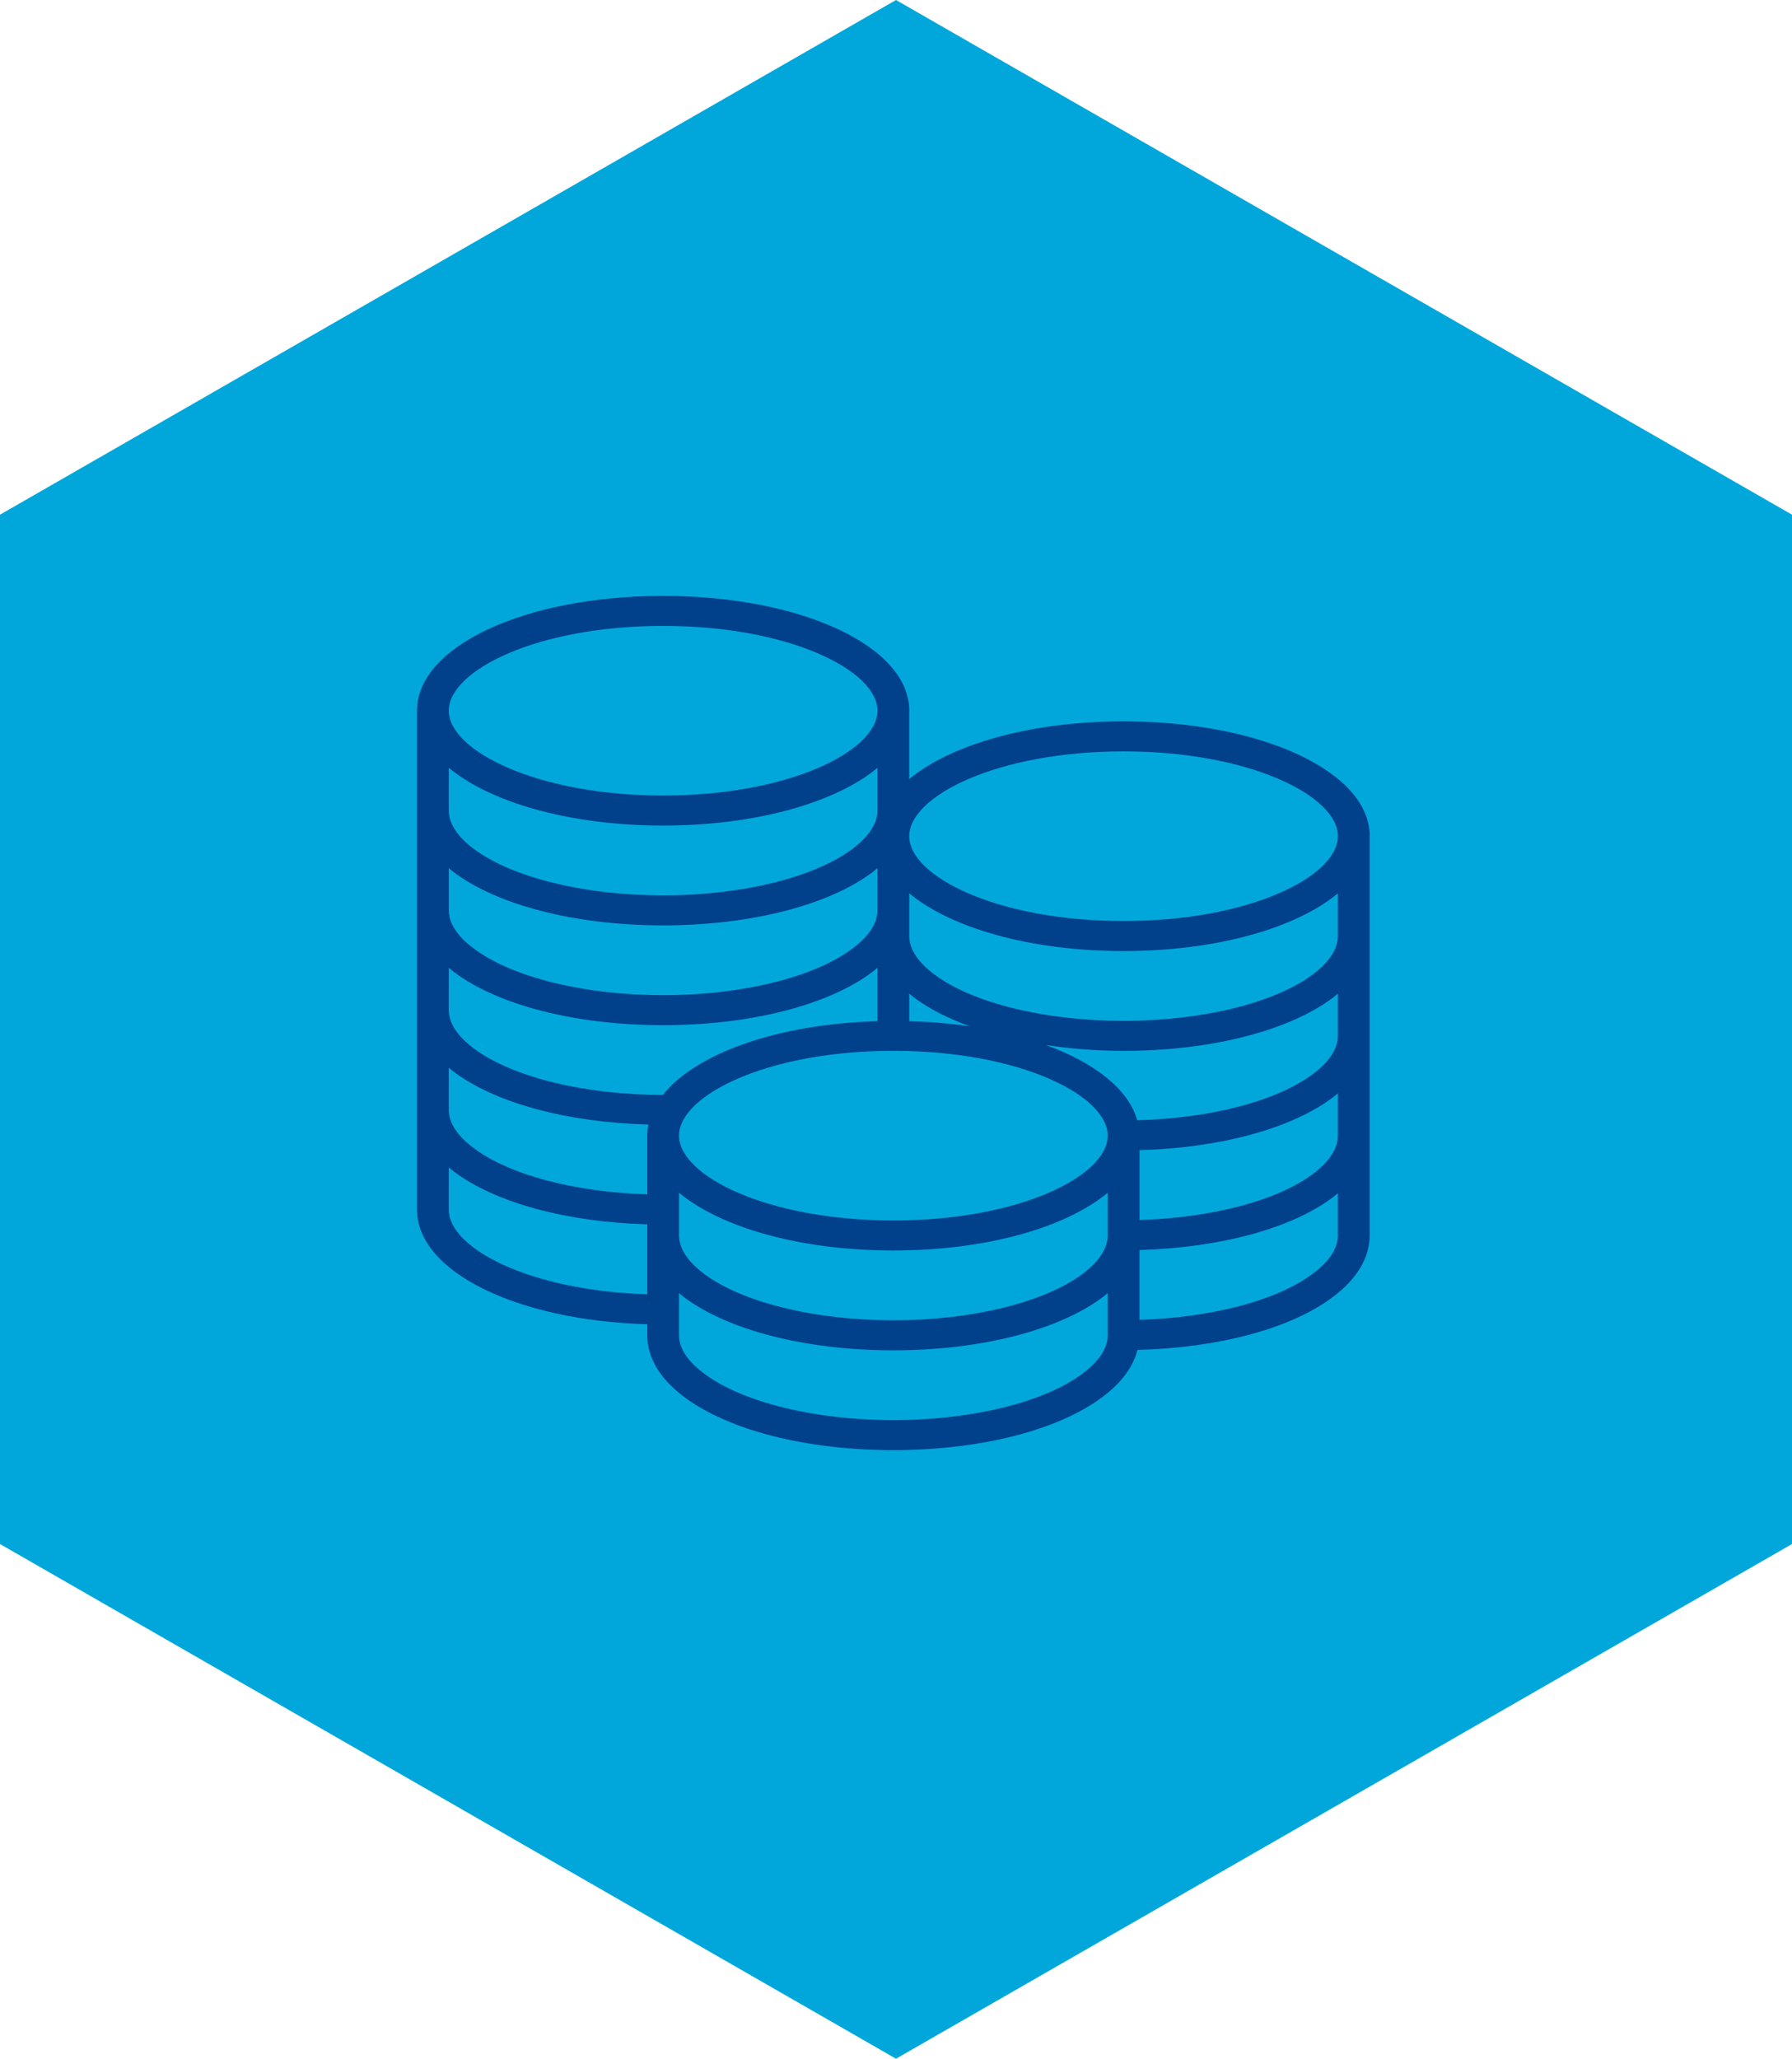
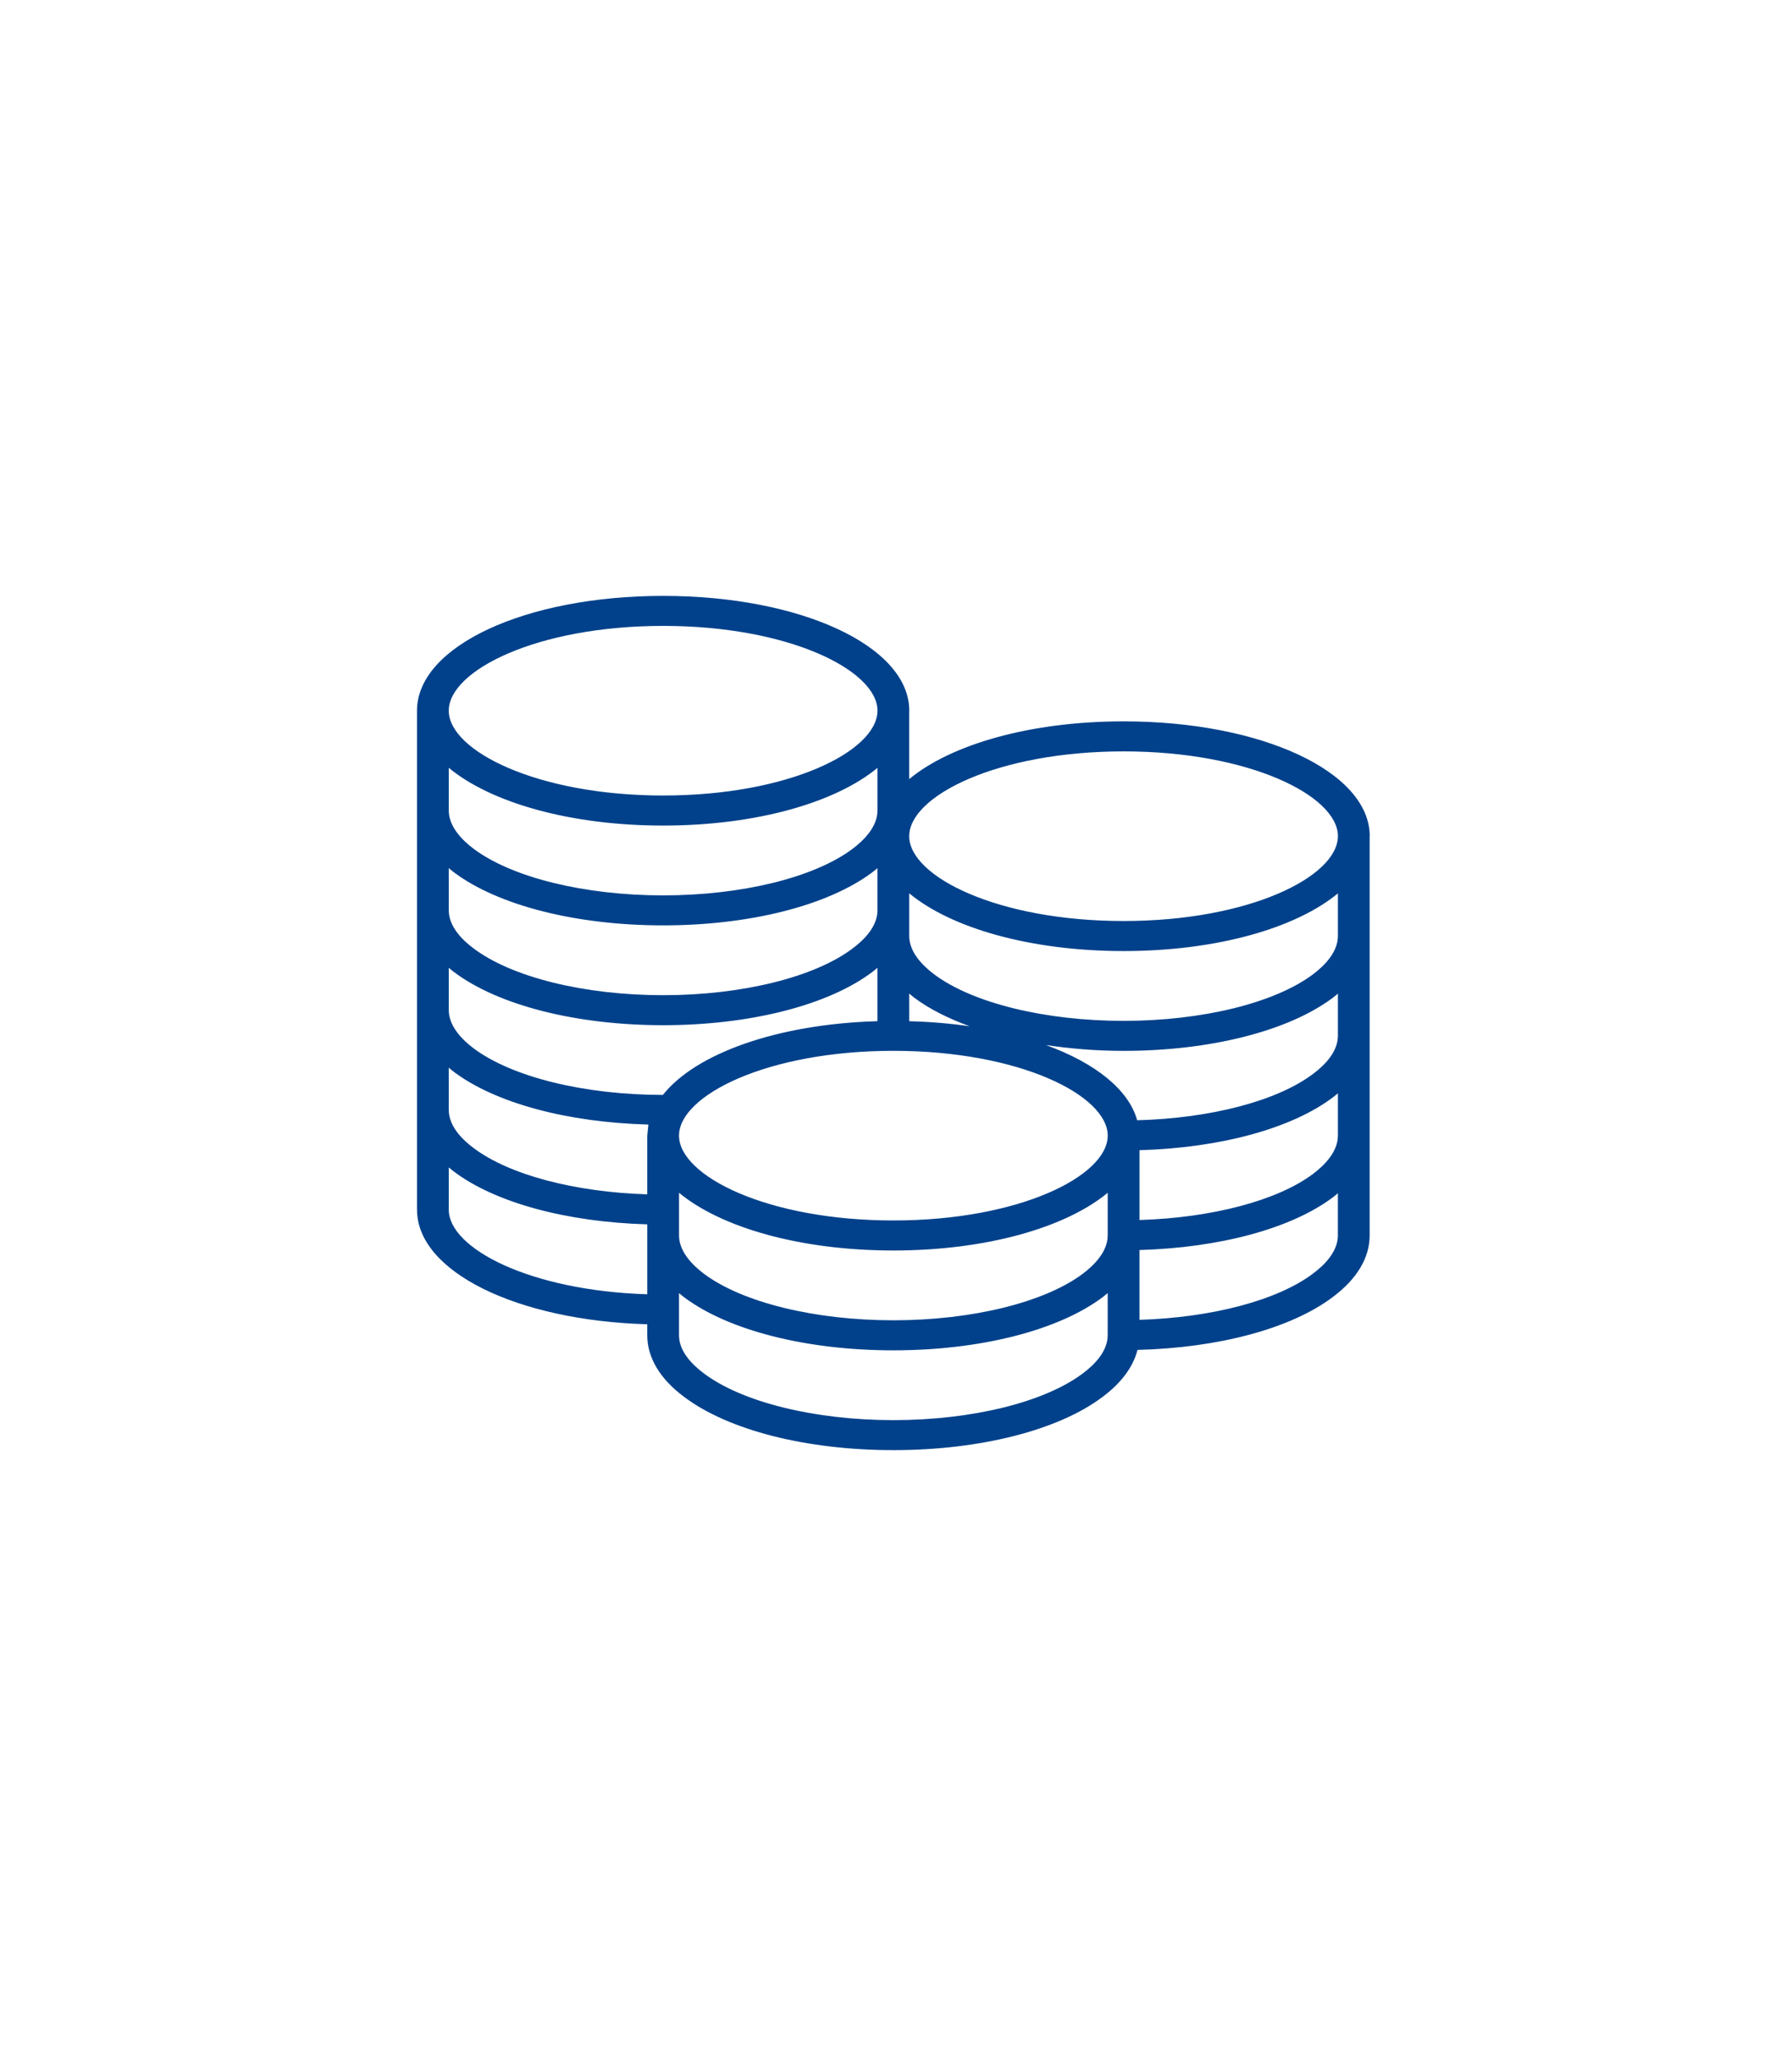
<svg xmlns="http://www.w3.org/2000/svg" width="222" height="255" viewBox="0 0 222 255" fill="none">
-   <path d="M111 0L222 63.75V191.25L111 255L0 191.25V63.75L111 0Z" fill="#01A7DB" />
-   <path d="M80.185 164.028V165.394C80.185 168.164 81.767 170.804 84.749 173.021C90.23 177.153 99.92 179.618 110.672 179.618C121.425 179.618 131.115 177.152 136.584 173.029C138.917 171.294 140.381 169.307 140.918 167.203C150.968 166.952 159.928 164.561 165.102 160.661C168.094 158.436 169.678 155.797 169.678 153.029C169.678 153.023 169.676 153.02 169.676 153.016V140.704C169.676 140.691 169.678 140.678 169.678 140.664C169.678 140.658 169.676 140.654 169.676 140.65V128.339C169.676 128.326 169.678 128.313 169.678 128.298C169.678 128.293 169.676 128.289 169.676 128.285V115.992C169.676 115.974 169.68 115.957 169.68 115.938C169.68 115.933 169.676 115.927 169.676 115.92V103.692C169.676 103.651 169.688 103.614 169.688 103.573C169.688 95.597 156.293 89.349 139.194 89.349C127.655 89.349 117.823 92.2 112.636 96.502V88.113C112.636 88.085 112.644 88.059 112.644 88.031C112.644 80.055 99.249 73.809 82.15 73.809C65.052 73.809 51.659 80.055 51.659 88.031V149.854C51.659 149.854 51.665 149.869 51.665 149.878C51.699 157.529 64.066 163.567 80.185 164.028ZM165.743 140.693C165.728 142.682 164.063 144.35 162.667 145.402C158.245 148.718 150.122 150.839 141.164 151.116V142.468C151.114 142.184 159.974 139.803 165.106 135.934C165.332 135.767 165.535 135.592 165.743 135.42V140.693ZM55.593 107.525C55.802 107.698 56.005 107.875 56.229 108.044C61.719 112.161 71.41 114.62 82.148 114.62C92.887 114.62 102.577 112.163 108.07 108.044C108.294 107.875 108.495 107.7 108.703 107.527V112.758V112.762C108.703 114.769 107.031 116.431 105.621 117.481C100.886 121.05 91.892 123.268 82.15 123.268C72.409 123.268 63.417 121.05 58.67 117.474C57.268 116.431 55.597 114.767 55.597 112.762V112.758V107.527L55.593 107.525ZM137.225 140.664C137.225 140.664 137.227 140.673 137.227 140.677V140.708C137.166 145.666 126.282 151.17 110.674 151.17C95.067 151.17 84.161 145.655 84.12 140.693V140.662C84.12 140.662 84.118 140.656 84.118 140.652C84.135 135.685 95.035 130.159 110.674 130.159C126.313 130.159 137.192 135.676 137.229 140.639C137.229 140.649 137.223 140.654 137.223 140.664H137.225ZM112.638 123.067C112.846 123.24 113.047 123.417 113.273 123.586C115.114 124.967 117.461 126.142 120.131 127.12C117.758 126.77 115.244 126.56 112.64 126.486L112.638 123.067ZM56.225 120.387C61.706 124.519 71.396 126.984 82.148 126.984C92.901 126.984 102.591 124.517 108.062 120.394C108.29 120.225 108.493 120.05 108.703 119.876V126.486C96.326 126.839 86.189 130.482 82.123 135.62C72.399 135.617 63.417 133.406 58.676 129.852C57.272 128.796 55.596 127.118 55.596 125.116C55.596 125.112 55.596 125.11 55.596 125.106V119.876C55.804 120.047 56.001 120.219 56.225 120.387ZM55.593 132.246C55.802 132.419 56.005 132.596 56.229 132.765C61.405 136.646 70.326 139.026 80.325 139.29C80.236 139.743 80.181 140.201 80.181 140.667C80.181 140.68 80.185 140.691 80.185 140.704V147.935C71.215 147.658 63.092 145.53 58.668 142.197C57.266 141.154 55.596 139.491 55.596 137.483C55.596 137.479 55.596 137.477 55.596 137.474L55.593 132.246ZM84.12 147.74C89.307 152.04 99.137 154.89 110.674 154.89C122.212 154.89 132.04 152.04 137.227 147.742V153.016C137.227 153.016 137.225 153.025 137.225 153.029C137.225 155.031 135.549 156.709 134.147 157.765C129.4 161.325 120.404 163.535 110.672 163.535C100.941 163.535 91.945 161.325 87.198 157.765C85.799 156.715 84.137 155.046 84.121 153.057V147.737L84.12 147.74ZM165.743 128.328C165.728 130.321 164.067 131.975 162.663 133.02C158.203 136.381 149.957 138.518 140.876 138.758C139.822 134.949 135.671 131.665 129.583 129.445C132.63 129.899 135.848 130.163 139.194 130.163C149.933 130.163 159.624 127.705 165.114 123.586C165.336 123.419 165.537 123.244 165.743 123.073V128.328ZM165.743 115.977C165.722 117.963 164.061 119.626 162.667 120.677C157.92 124.237 148.926 126.447 139.192 126.447C129.459 126.447 120.463 124.237 115.718 120.677C114.314 119.621 112.638 117.942 112.638 115.94V115.937V110.648C117.825 114.95 127.657 117.801 139.196 117.801C150.736 117.801 160.552 114.953 165.743 110.657V115.977ZM108.703 100.398C108.703 102.4 107.027 104.079 105.625 105.135C100.878 108.694 91.884 110.905 82.15 110.905C72.417 110.905 63.423 108.694 58.678 105.135C57.272 104.079 55.596 102.398 55.596 100.398V100.394V95.104C60.783 99.406 70.615 102.257 82.154 102.257C93.694 102.257 103.516 99.407 108.705 95.11V100.393V100.396L108.703 100.398ZM55.596 149.848C55.596 149.848 55.596 149.843 55.596 149.839V144.599C55.804 144.77 56.003 144.943 56.227 145.11C61.369 148.986 70.233 151.369 80.187 151.651V153.018C80.187 153.018 80.185 153.027 80.185 153.031C80.185 153.044 80.187 153.057 80.187 153.072V160.312C65.605 159.87 55.596 154.607 55.596 149.848ZM134.143 170.114C129.408 173.683 120.414 175.901 110.672 175.901C100.931 175.901 91.937 173.683 87.19 170.106C85.79 169.064 84.118 167.402 84.118 165.394V160.165C84.326 160.338 84.525 160.511 84.749 160.68C90.241 164.797 99.93 167.257 110.668 167.257C121.407 167.257 131.098 164.799 136.59 160.68C136.816 160.511 137.017 160.334 137.225 160.161V165.383C137.225 165.383 137.223 165.392 137.223 165.396V165.405C137.217 167.407 135.551 169.067 134.141 170.116L134.143 170.114ZM162.661 157.749C158.248 161.074 150.128 163.201 141.162 163.479V154.832C151.102 154.549 159.96 152.176 165.112 148.311C165.336 148.144 165.535 147.969 165.741 147.796V153.029C165.741 153.029 165.741 153.034 165.741 153.038C165.736 155.038 164.071 156.7 162.661 157.749ZM139.196 93.069C154.806 93.069 165.692 98.576 165.749 103.534C165.749 103.545 165.741 103.556 165.741 103.568V103.666C165.608 108.611 154.751 114.08 139.194 114.08C123.55 114.08 112.645 108.547 112.636 103.581V103.568C112.645 98.599 123.551 93.069 139.196 93.069ZM82.152 77.526C97.772 77.526 108.664 83.04 108.707 88.001C108.707 88.009 108.703 88.014 108.703 88.022V88.094C108.611 93.046 97.736 98.535 82.152 98.535C66.568 98.535 55.593 92.998 55.593 88.029C55.593 83.06 66.499 77.526 82.152 77.526Z" fill="#01418B" />
+   <path d="M80.185 164.028V165.394C80.185 168.164 81.767 170.804 84.749 173.021C90.23 177.153 99.92 179.618 110.672 179.618C121.425 179.618 131.115 177.152 136.584 173.029C138.917 171.294 140.381 169.307 140.918 167.203C150.968 166.952 159.928 164.561 165.102 160.661C168.094 158.436 169.678 155.797 169.678 153.029C169.678 153.023 169.676 153.02 169.676 153.016V140.704C169.676 140.691 169.678 140.678 169.678 140.664C169.678 140.658 169.676 140.654 169.676 140.65V128.339C169.676 128.326 169.678 128.313 169.678 128.298C169.678 128.293 169.676 128.289 169.676 128.285V115.992C169.676 115.974 169.68 115.957 169.68 115.938C169.68 115.933 169.676 115.927 169.676 115.92V103.692C169.676 103.651 169.688 103.614 169.688 103.573C169.688 95.597 156.293 89.349 139.194 89.349C127.655 89.349 117.823 92.2 112.636 96.502V88.113C112.636 88.085 112.644 88.059 112.644 88.031C112.644 80.055 99.249 73.809 82.15 73.809C65.052 73.809 51.659 80.055 51.659 88.031V149.854C51.659 149.854 51.665 149.869 51.665 149.878C51.699 157.529 64.066 163.567 80.185 164.028ZM165.743 140.693C165.728 142.682 164.063 144.35 162.667 145.402C158.245 148.718 150.122 150.839 141.164 151.116V142.468C151.114 142.184 159.974 139.803 165.106 135.934C165.332 135.767 165.535 135.592 165.743 135.42V140.693ZM55.593 107.525C55.802 107.698 56.005 107.875 56.229 108.044C61.719 112.161 71.41 114.62 82.148 114.62C92.887 114.62 102.577 112.163 108.07 108.044C108.294 107.875 108.495 107.7 108.703 107.527V112.758V112.762C108.703 114.769 107.031 116.431 105.621 117.481C100.886 121.05 91.892 123.268 82.15 123.268C72.409 123.268 63.417 121.05 58.67 117.474C57.268 116.431 55.597 114.767 55.597 112.762V112.758V107.527L55.593 107.525ZM137.225 140.664C137.225 140.664 137.227 140.673 137.227 140.677V140.708C137.166 145.666 126.282 151.17 110.674 151.17C95.067 151.17 84.161 145.655 84.12 140.693V140.662C84.12 140.662 84.118 140.656 84.118 140.652C84.135 135.685 95.035 130.159 110.674 130.159C126.313 130.159 137.192 135.676 137.229 140.639C137.229 140.649 137.223 140.654 137.223 140.664H137.225ZM112.638 123.067C112.846 123.24 113.047 123.417 113.273 123.586C115.114 124.967 117.461 126.142 120.131 127.12C117.758 126.77 115.244 126.56 112.64 126.486L112.638 123.067ZM56.225 120.387C61.706 124.519 71.396 126.984 82.148 126.984C92.901 126.984 102.591 124.517 108.062 120.394C108.29 120.225 108.493 120.05 108.703 119.876V126.486C96.326 126.839 86.189 130.482 82.123 135.62C72.399 135.617 63.417 133.406 58.676 129.852C57.272 128.796 55.596 127.118 55.596 125.116C55.596 125.112 55.596 125.11 55.596 125.106V119.876C55.804 120.047 56.001 120.219 56.225 120.387ZM55.593 132.246C55.802 132.419 56.005 132.596 56.229 132.765C61.405 136.646 70.326 139.026 80.325 139.29C80.181 140.68 80.185 140.691 80.185 140.704V147.935C71.215 147.658 63.092 145.53 58.668 142.197C57.266 141.154 55.596 139.491 55.596 137.483C55.596 137.479 55.596 137.477 55.596 137.474L55.593 132.246ZM84.12 147.74C89.307 152.04 99.137 154.89 110.674 154.89C122.212 154.89 132.04 152.04 137.227 147.742V153.016C137.227 153.016 137.225 153.025 137.225 153.029C137.225 155.031 135.549 156.709 134.147 157.765C129.4 161.325 120.404 163.535 110.672 163.535C100.941 163.535 91.945 161.325 87.198 157.765C85.799 156.715 84.137 155.046 84.121 153.057V147.737L84.12 147.74ZM165.743 128.328C165.728 130.321 164.067 131.975 162.663 133.02C158.203 136.381 149.957 138.518 140.876 138.758C139.822 134.949 135.671 131.665 129.583 129.445C132.63 129.899 135.848 130.163 139.194 130.163C149.933 130.163 159.624 127.705 165.114 123.586C165.336 123.419 165.537 123.244 165.743 123.073V128.328ZM165.743 115.977C165.722 117.963 164.061 119.626 162.667 120.677C157.92 124.237 148.926 126.447 139.192 126.447C129.459 126.447 120.463 124.237 115.718 120.677C114.314 119.621 112.638 117.942 112.638 115.94V115.937V110.648C117.825 114.95 127.657 117.801 139.196 117.801C150.736 117.801 160.552 114.953 165.743 110.657V115.977ZM108.703 100.398C108.703 102.4 107.027 104.079 105.625 105.135C100.878 108.694 91.884 110.905 82.15 110.905C72.417 110.905 63.423 108.694 58.678 105.135C57.272 104.079 55.596 102.398 55.596 100.398V100.394V95.104C60.783 99.406 70.615 102.257 82.154 102.257C93.694 102.257 103.516 99.407 108.705 95.11V100.393V100.396L108.703 100.398ZM55.596 149.848C55.596 149.848 55.596 149.843 55.596 149.839V144.599C55.804 144.77 56.003 144.943 56.227 145.11C61.369 148.986 70.233 151.369 80.187 151.651V153.018C80.187 153.018 80.185 153.027 80.185 153.031C80.185 153.044 80.187 153.057 80.187 153.072V160.312C65.605 159.87 55.596 154.607 55.596 149.848ZM134.143 170.114C129.408 173.683 120.414 175.901 110.672 175.901C100.931 175.901 91.937 173.683 87.19 170.106C85.79 169.064 84.118 167.402 84.118 165.394V160.165C84.326 160.338 84.525 160.511 84.749 160.68C90.241 164.797 99.93 167.257 110.668 167.257C121.407 167.257 131.098 164.799 136.59 160.68C136.816 160.511 137.017 160.334 137.225 160.161V165.383C137.225 165.383 137.223 165.392 137.223 165.396V165.405C137.217 167.407 135.551 169.067 134.141 170.116L134.143 170.114ZM162.661 157.749C158.248 161.074 150.128 163.201 141.162 163.479V154.832C151.102 154.549 159.96 152.176 165.112 148.311C165.336 148.144 165.535 147.969 165.741 147.796V153.029C165.741 153.029 165.741 153.034 165.741 153.038C165.736 155.038 164.071 156.7 162.661 157.749ZM139.196 93.069C154.806 93.069 165.692 98.576 165.749 103.534C165.749 103.545 165.741 103.556 165.741 103.568V103.666C165.608 108.611 154.751 114.08 139.194 114.08C123.55 114.08 112.645 108.547 112.636 103.581V103.568C112.645 98.599 123.551 93.069 139.196 93.069ZM82.152 77.526C97.772 77.526 108.664 83.04 108.707 88.001C108.707 88.009 108.703 88.014 108.703 88.022V88.094C108.611 93.046 97.736 98.535 82.152 98.535C66.568 98.535 55.593 92.998 55.593 88.029C55.593 83.06 66.499 77.526 82.152 77.526Z" fill="#01418B" />
</svg>